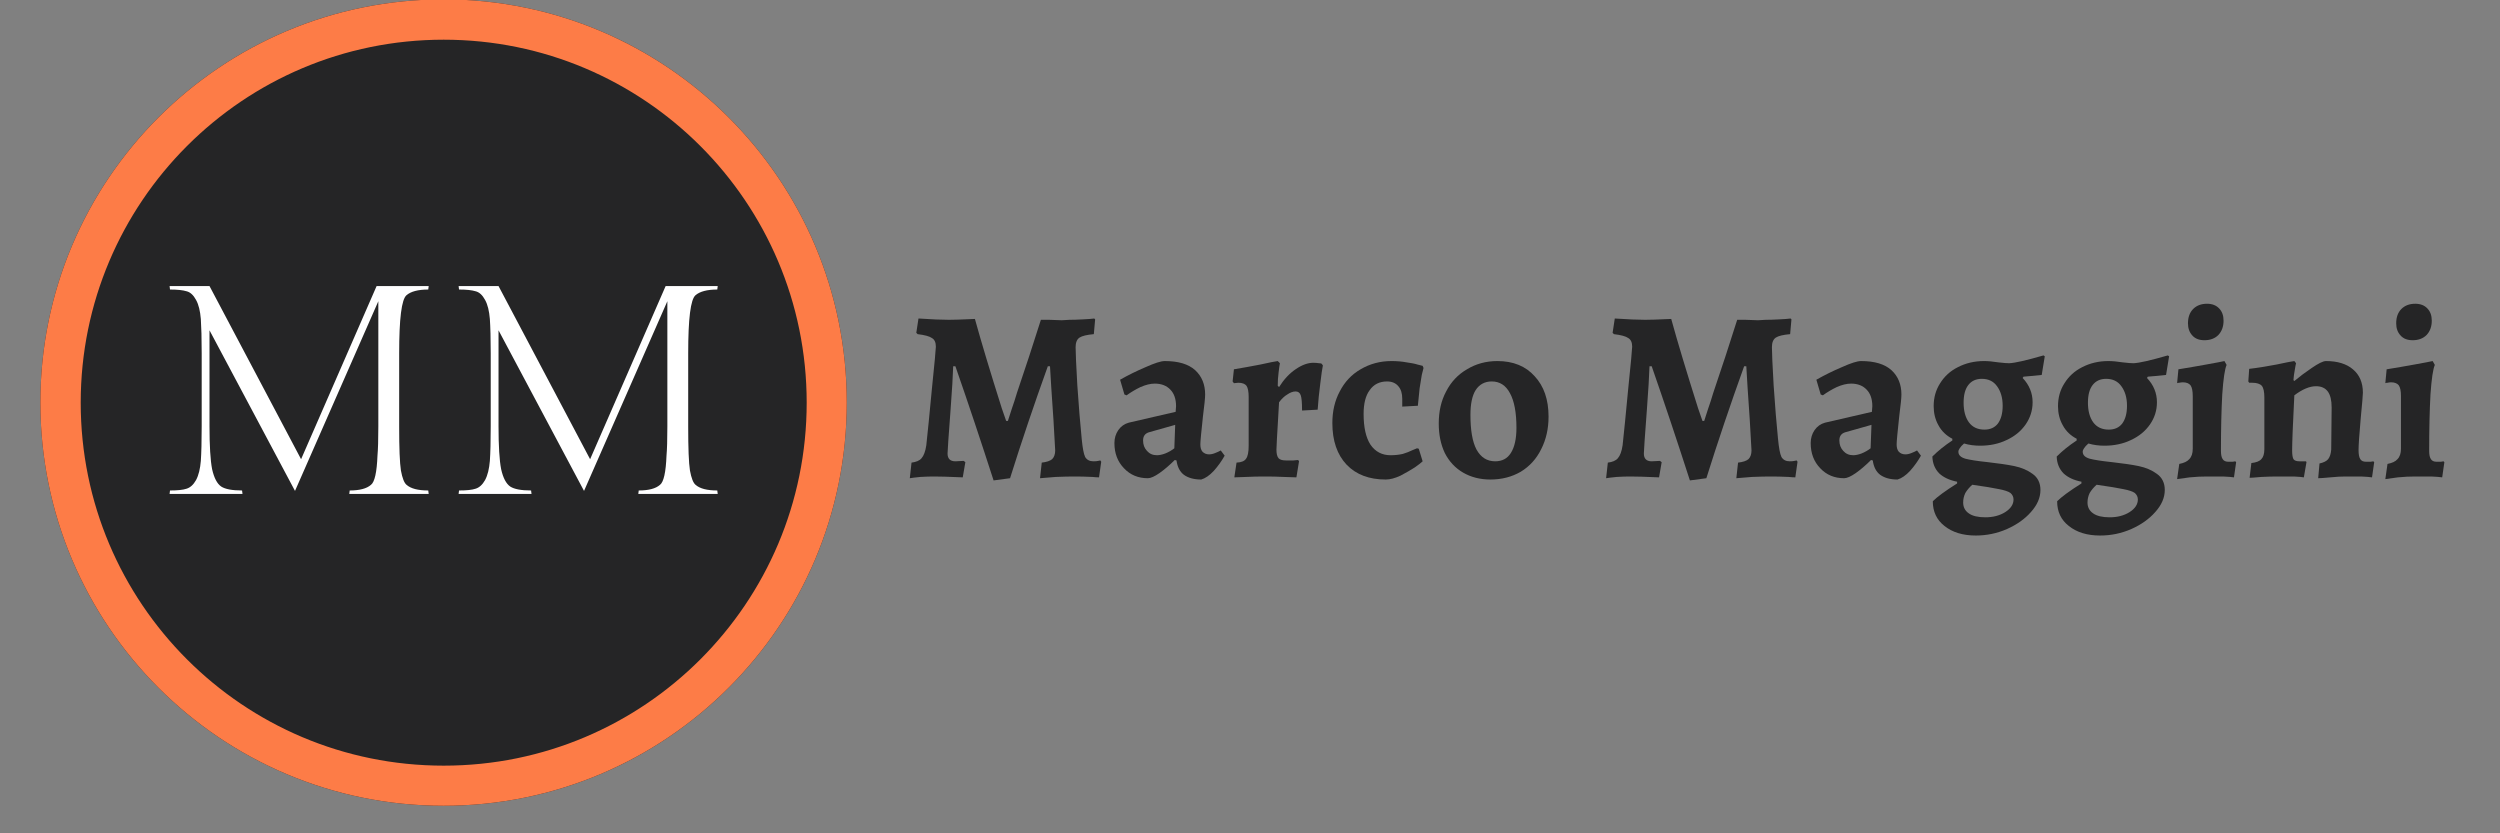
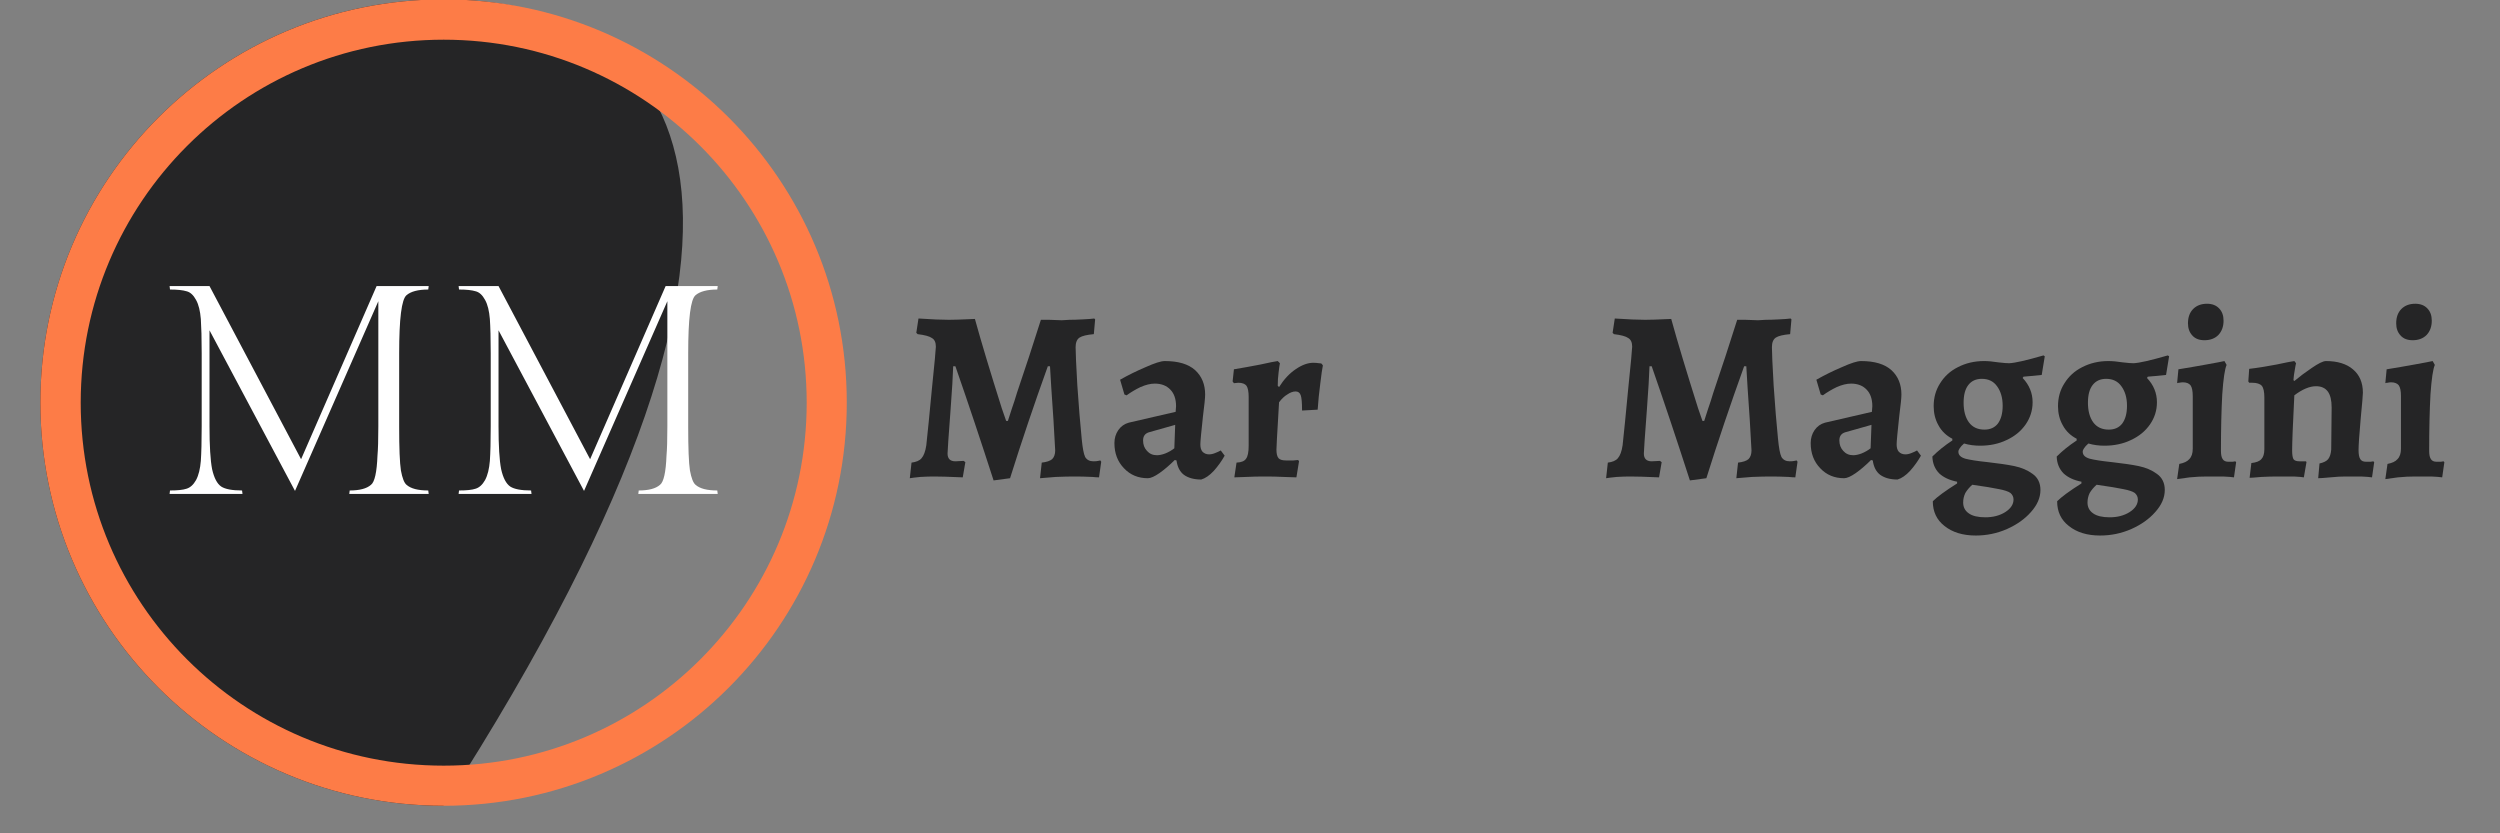
<svg xmlns="http://www.w3.org/2000/svg" width="120" zoomAndPan="magnify" viewBox="0 0 90 30" height="40" preserveAspectRatio="xMidYMid meet" version="1.0">
  <rect x="0" y="0" width="90" height="30" fill="#808080" stroke="none" />
  <defs>
    <g />
    <clipPath id="id1">
      <path d="M 1.453 0 L 30.484 0 L 30.484 29.008 L 1.453 29.008 Z M 1.453 0 " clip-rule="nonzero" />
    </clipPath>
    <clipPath id="id2">
      <path d="M 1.453 0 L 30.484 0 L 30.484 29.008 L 1.453 29.008 Z M 1.453 0 " clip-rule="nonzero" />
    </clipPath>
    <clipPath id="id3">
      <path d="M 15.969 -0.023 C 7.949 -0.023 1.453 6.477 1.453 14.492 C 1.453 22.512 7.949 29.008 15.969 29.008 C 23.984 29.008 30.484 22.512 30.484 14.492 C 30.484 6.477 23.984 -0.023 15.969 -0.023 " clip-rule="nonzero" />
    </clipPath>
  </defs>
  <g clip-path="url(#id1)">
-     <path fill="#252526" d="M 15.969 -0.023 C 7.949 -0.023 1.453 6.477 1.453 14.492 C 1.453 22.512 7.949 29.008 15.969 29.008 C 23.984 29.008 30.484 22.512 30.484 14.492 C 30.484 6.477 23.984 -0.023 15.969 -0.023 " fill-opacity="1" fill-rule="nonzero" />
+     <path fill="#252526" d="M 15.969 -0.023 C 7.949 -0.023 1.453 6.477 1.453 14.492 C 1.453 22.512 7.949 29.008 15.969 29.008 C 30.484 6.477 23.984 -0.023 15.969 -0.023 " fill-opacity="1" fill-rule="nonzero" />
  </g>
  <g clip-path="url(#id2)">
    <g clip-path="url(#id3)">
      <path stroke-linecap="butt" transform="matrix(0.726, 0, 0, 0.726, 1.452, -0.023)" fill="none" stroke-linejoin="miter" d="M 20.001 -0 C 8.952 -0 0.002 8.955 0.002 19.999 C 0.002 31.048 8.952 39.998 20.001 39.998 C 31.045 39.998 40.001 31.048 40.001 19.999 C 40.001 8.955 31.045 -0 20.001 -0 " stroke="#fd7c47" stroke-width="4" stroke-opacity="1" stroke-miterlimit="4" />
    </g>
  </g>
  <g fill="#ffffff" fill-opacity="1">
    <g transform="translate(5.558, 17.782)">
      <g>
        <path d="M 8.812 -5.062 L 8.812 -2.422 C 8.812 -1.648 8.832 -1.125 8.875 -0.844 C 8.926 -0.57 8.992 -0.398 9.078 -0.328 C 9.234 -0.191 9.492 -0.125 9.859 -0.125 L 9.875 0 L 7.016 0 L 7.031 -0.125 C 7.383 -0.125 7.641 -0.191 7.797 -0.328 C 7.93 -0.43 8.008 -0.781 8.031 -1.375 C 8.051 -1.602 8.062 -1.953 8.062 -2.422 L 8.062 -6.938 L 5.062 -0.109 L 1.984 -5.891 L 1.984 -2.438 C 1.984 -1.727 2.016 -1.211 2.078 -0.891 C 2.148 -0.578 2.258 -0.367 2.406 -0.266 C 2.551 -0.172 2.801 -0.125 3.156 -0.125 L 3.172 0 L 0.547 0 L 0.562 -0.125 C 0.832 -0.125 1.031 -0.145 1.156 -0.188 C 1.289 -0.227 1.406 -0.332 1.5 -0.5 C 1.594 -0.676 1.648 -0.906 1.672 -1.188 C 1.691 -1.469 1.703 -1.883 1.703 -2.438 L 1.703 -5.062 C 1.703 -5.602 1.691 -6.016 1.672 -6.297 C 1.648 -6.586 1.594 -6.816 1.5 -6.984 C 1.406 -7.16 1.289 -7.266 1.156 -7.297 C 1.031 -7.336 0.832 -7.359 0.562 -7.359 L 0.547 -7.484 L 1.984 -7.484 L 5.281 -1.25 L 8 -7.484 L 9.875 -7.484 L 9.859 -7.359 C 9.492 -7.359 9.234 -7.289 9.078 -7.156 C 8.898 -7.008 8.812 -6.312 8.812 -5.062 Z M 8.812 -5.062 " />
      </g>
    </g>
  </g>
  <g fill="#ffffff" fill-opacity="1">
    <g transform="translate(15.963, 17.782)">
      <g>
        <path d="M 8.812 -5.062 L 8.812 -2.422 C 8.812 -1.648 8.832 -1.125 8.875 -0.844 C 8.926 -0.57 8.992 -0.398 9.078 -0.328 C 9.234 -0.191 9.492 -0.125 9.859 -0.125 L 9.875 0 L 7.016 0 L 7.031 -0.125 C 7.383 -0.125 7.641 -0.191 7.797 -0.328 C 7.93 -0.43 8.008 -0.781 8.031 -1.375 C 8.051 -1.602 8.062 -1.953 8.062 -2.422 L 8.062 -6.938 L 5.062 -0.109 L 1.984 -5.891 L 1.984 -2.438 C 1.984 -1.727 2.016 -1.211 2.078 -0.891 C 2.148 -0.578 2.258 -0.367 2.406 -0.266 C 2.551 -0.172 2.801 -0.125 3.156 -0.125 L 3.172 0 L 0.547 0 L 0.562 -0.125 C 0.832 -0.125 1.031 -0.145 1.156 -0.188 C 1.289 -0.227 1.406 -0.332 1.5 -0.5 C 1.594 -0.676 1.648 -0.906 1.672 -1.188 C 1.691 -1.469 1.703 -1.883 1.703 -2.438 L 1.703 -5.062 C 1.703 -5.602 1.691 -6.016 1.672 -6.297 C 1.648 -6.586 1.594 -6.816 1.5 -6.984 C 1.406 -7.16 1.289 -7.266 1.156 -7.297 C 1.031 -7.336 0.832 -7.359 0.562 -7.359 L 0.547 -7.484 L 1.984 -7.484 L 5.281 -1.25 L 8 -7.484 L 9.875 -7.484 L 9.859 -7.359 C 9.492 -7.359 9.234 -7.289 9.078 -7.156 C 8.898 -7.008 8.812 -6.312 8.812 -5.062 Z M 8.812 -5.062 " />
      </g>
    </g>
  </g>
  <g fill="#252526" fill-opacity="1">
    <g transform="translate(32.503, 17.154)">
      <g>
        <path d="M 3.266 0.141 C 2.816 -1.254 2.359 -2.625 1.891 -3.969 L 1.812 -3.969 C 1.812 -3.906 1.801 -3.691 1.781 -3.328 C 1.758 -2.961 1.738 -2.66 1.719 -2.422 C 1.645 -1.441 1.609 -0.91 1.609 -0.828 C 1.609 -0.641 1.703 -0.547 1.891 -0.547 L 2.188 -0.562 L 2.25 -0.516 L 2.156 0.031 C 1.656 0.008 1.312 0 1.125 0 C 0.988 0 0.82 0.004 0.625 0.016 C 0.438 0.035 0.312 0.051 0.25 0.062 L 0.312 -0.5 C 0.477 -0.52 0.598 -0.57 0.672 -0.656 C 0.754 -0.75 0.812 -0.906 0.844 -1.125 C 0.895 -1.582 0.961 -2.266 1.047 -3.172 C 1.141 -4.086 1.188 -4.586 1.188 -4.672 C 1.188 -4.828 1.141 -4.93 1.047 -4.984 C 0.961 -5.047 0.789 -5.094 0.531 -5.125 L 0.484 -5.172 L 0.562 -5.688 C 1.039 -5.656 1.406 -5.641 1.656 -5.641 C 1.789 -5.641 2.102 -5.648 2.594 -5.672 C 2.82 -4.848 3.145 -3.773 3.562 -2.453 L 3.719 -2 L 3.781 -2 C 3.82 -2.113 3.867 -2.258 3.922 -2.438 C 3.984 -2.613 4.047 -2.805 4.109 -3.016 C 4.41 -3.898 4.695 -4.773 4.969 -5.641 C 5.082 -5.641 5.18 -5.641 5.266 -5.641 L 5.719 -5.625 L 6 -5.641 C 6.125 -5.641 6.281 -5.645 6.469 -5.656 C 6.664 -5.664 6.805 -5.676 6.891 -5.688 L 6.922 -5.656 L 6.875 -5.125 C 6.625 -5.102 6.453 -5.062 6.359 -5 C 6.266 -4.938 6.219 -4.82 6.219 -4.656 C 6.219 -4.477 6.238 -4.02 6.281 -3.281 C 6.332 -2.539 6.383 -1.898 6.438 -1.359 C 6.469 -1.035 6.508 -0.816 6.562 -0.703 C 6.625 -0.598 6.723 -0.547 6.859 -0.547 C 6.93 -0.547 6.988 -0.551 7.031 -0.562 C 7.07 -0.57 7.098 -0.578 7.109 -0.578 L 7.141 -0.531 L 7.062 0.031 C 6.977 0.031 6.898 0.023 6.828 0.016 C 6.578 0.004 6.363 0 6.188 0 C 6.008 0 5.781 0.004 5.5 0.016 C 5.227 0.035 5.039 0.051 4.938 0.062 L 5 -0.5 C 5.176 -0.52 5.301 -0.562 5.375 -0.625 C 5.445 -0.695 5.484 -0.801 5.484 -0.938 C 5.484 -0.957 5.461 -1.32 5.422 -2.031 C 5.359 -2.945 5.316 -3.594 5.297 -3.969 L 5.219 -3.969 C 4.727 -2.602 4.273 -1.258 3.859 0.062 Z M 3.266 0.141 " />
      </g>
    </g>
  </g>
  <g fill="#252526" fill-opacity="1">
    <g transform="translate(39.885, 17.154)">
      <g>
        <path d="M 3.359 0.109 C 3.098 0.109 2.891 0.051 2.734 -0.062 C 2.586 -0.176 2.5 -0.348 2.469 -0.578 L 2.406 -0.594 C 2.219 -0.406 2.035 -0.25 1.859 -0.125 C 1.68 0 1.539 0.062 1.438 0.062 C 1.094 0.062 0.805 -0.055 0.578 -0.297 C 0.348 -0.535 0.234 -0.836 0.234 -1.203 C 0.234 -1.379 0.281 -1.535 0.375 -1.672 C 0.469 -1.805 0.594 -1.895 0.75 -1.938 L 2.438 -2.328 L 2.453 -2.531 C 2.453 -2.789 2.383 -2.988 2.25 -3.125 C 2.113 -3.27 1.926 -3.344 1.688 -3.344 C 1.531 -3.344 1.359 -3.301 1.172 -3.219 C 0.992 -3.133 0.828 -3.035 0.672 -2.922 L 0.594 -2.953 L 0.438 -3.484 C 0.727 -3.648 1.035 -3.801 1.359 -3.938 C 1.68 -4.082 1.91 -4.156 2.047 -4.156 C 2.535 -4.156 2.898 -4.047 3.141 -3.828 C 3.379 -3.609 3.5 -3.316 3.5 -2.953 C 3.5 -2.828 3.473 -2.566 3.422 -2.172 C 3.359 -1.598 3.328 -1.258 3.328 -1.156 C 3.328 -1.039 3.352 -0.953 3.406 -0.891 C 3.469 -0.828 3.547 -0.797 3.641 -0.797 C 3.711 -0.797 3.785 -0.812 3.859 -0.844 C 3.941 -0.875 4.008 -0.906 4.062 -0.938 L 4.203 -0.75 C 4.098 -0.562 3.969 -0.379 3.812 -0.203 C 3.656 -0.035 3.504 0.066 3.359 0.109 Z M 1.766 -0.766 C 1.848 -0.766 1.945 -0.785 2.062 -0.828 C 2.188 -0.879 2.297 -0.941 2.391 -1.016 L 2.422 -1.859 L 1.484 -1.594 C 1.336 -1.551 1.266 -1.453 1.266 -1.297 C 1.266 -1.148 1.312 -1.023 1.406 -0.922 C 1.5 -0.816 1.617 -0.766 1.766 -0.766 Z M 1.766 -0.766 " />
      </g>
    </g>
  </g>
  <g fill="#252526" fill-opacity="1">
    <g transform="translate(44.124, 17.154)">
      <g>
        <path d="M 0.391 -0.5 C 0.566 -0.508 0.68 -0.555 0.734 -0.641 C 0.797 -0.723 0.828 -0.879 0.828 -1.109 L 0.828 -2.859 C 0.828 -3.055 0.801 -3.191 0.75 -3.266 C 0.695 -3.336 0.598 -3.375 0.453 -3.375 L 0.297 -3.359 L 0.25 -3.422 L 0.297 -3.859 C 0.609 -3.91 0.926 -3.969 1.25 -4.031 C 1.57 -4.102 1.781 -4.145 1.875 -4.156 L 1.953 -4.078 C 1.941 -4.023 1.926 -3.914 1.906 -3.75 C 1.883 -3.582 1.875 -3.422 1.875 -3.266 L 1.922 -3.219 C 2.098 -3.5 2.297 -3.711 2.516 -3.859 C 2.742 -4.016 2.957 -4.094 3.156 -4.094 C 3.238 -4.094 3.305 -4.086 3.359 -4.078 C 3.41 -4.078 3.441 -4.07 3.453 -4.062 L 3.5 -4 C 3.477 -3.895 3.445 -3.676 3.406 -3.344 C 3.363 -3.02 3.332 -2.707 3.312 -2.406 L 2.75 -2.375 C 2.75 -2.656 2.734 -2.836 2.703 -2.922 C 2.672 -3.016 2.609 -3.062 2.516 -3.062 C 2.422 -3.062 2.32 -3.023 2.219 -2.953 C 2.113 -2.891 2.016 -2.797 1.922 -2.672 C 1.91 -2.504 1.895 -2.234 1.875 -1.859 C 1.852 -1.492 1.836 -1.195 1.828 -0.969 C 1.828 -0.82 1.852 -0.719 1.906 -0.656 C 1.957 -0.602 2.047 -0.578 2.172 -0.578 C 2.266 -0.578 2.352 -0.578 2.438 -0.578 C 2.531 -0.586 2.586 -0.594 2.609 -0.594 L 2.641 -0.547 L 2.547 0.031 C 2.461 0.031 2.312 0.023 2.094 0.016 C 1.875 0.004 1.645 0 1.406 0 C 1.188 0 0.961 0.004 0.734 0.016 C 0.516 0.023 0.375 0.031 0.312 0.031 Z M 0.391 -0.5 " />
      </g>
    </g>
  </g>
  <g fill="#252526" fill-opacity="1">
    <g transform="translate(47.731, 17.154)">
      <g>
-         <path d="M 2.156 0.109 C 1.562 0.109 1.094 -0.066 0.75 -0.422 C 0.406 -0.785 0.234 -1.285 0.234 -1.922 C 0.234 -2.348 0.32 -2.727 0.5 -3.062 C 0.676 -3.406 0.926 -3.672 1.25 -3.859 C 1.582 -4.055 1.953 -4.156 2.359 -4.156 C 2.555 -4.156 2.738 -4.141 2.906 -4.109 C 3.07 -4.086 3.203 -4.062 3.297 -4.031 C 3.391 -4.008 3.453 -3.992 3.484 -3.984 L 3.516 -3.906 C 3.504 -3.863 3.484 -3.781 3.453 -3.656 C 3.43 -3.531 3.406 -3.367 3.375 -3.172 C 3.352 -2.973 3.332 -2.766 3.312 -2.547 L 2.75 -2.516 L 2.75 -2.797 C 2.75 -2.992 2.703 -3.145 2.609 -3.25 C 2.516 -3.363 2.379 -3.422 2.203 -3.422 C 1.93 -3.422 1.723 -3.316 1.578 -3.109 C 1.43 -2.91 1.359 -2.625 1.359 -2.25 C 1.359 -1.77 1.441 -1.398 1.609 -1.141 C 1.785 -0.891 2.023 -0.766 2.328 -0.766 C 2.484 -0.766 2.629 -0.781 2.766 -0.812 C 2.898 -0.852 3.008 -0.895 3.094 -0.938 C 3.188 -0.977 3.25 -1.004 3.281 -1.016 L 3.344 -1 L 3.484 -0.547 C 3.441 -0.504 3.348 -0.43 3.203 -0.328 C 3.055 -0.234 2.883 -0.133 2.688 -0.031 C 2.488 0.062 2.312 0.109 2.156 0.109 Z M 2.156 0.109 " />
-       </g>
+         </g>
    </g>
  </g>
  <g fill="#252526" fill-opacity="1">
    <g transform="translate(51.514, 17.154)">
      <g>
-         <path d="M 2.141 0.109 C 1.766 0.109 1.438 0.023 1.156 -0.141 C 0.875 -0.305 0.656 -0.539 0.5 -0.844 C 0.352 -1.156 0.281 -1.508 0.281 -1.906 C 0.281 -2.344 0.367 -2.727 0.547 -3.062 C 0.723 -3.406 0.973 -3.672 1.297 -3.859 C 1.617 -4.055 1.984 -4.156 2.391 -4.156 C 2.961 -4.156 3.41 -3.973 3.734 -3.609 C 4.066 -3.254 4.234 -2.77 4.234 -2.156 C 4.234 -1.719 4.145 -1.328 3.969 -0.984 C 3.801 -0.641 3.555 -0.367 3.234 -0.172 C 2.91 0.016 2.547 0.109 2.141 0.109 Z M 2.312 -0.547 C 2.562 -0.547 2.75 -0.645 2.875 -0.844 C 3.008 -1.051 3.078 -1.352 3.078 -1.75 C 3.078 -2.301 3 -2.719 2.844 -3 C 2.695 -3.281 2.477 -3.422 2.188 -3.422 C 1.938 -3.422 1.742 -3.316 1.609 -3.109 C 1.484 -2.91 1.422 -2.613 1.422 -2.219 C 1.422 -1.664 1.492 -1.25 1.641 -0.969 C 1.797 -0.688 2.02 -0.547 2.312 -0.547 Z M 2.312 -0.547 " />
-       </g>
+         </g>
    </g>
  </g>
  <g fill="#252526" fill-opacity="1">
    <g transform="translate(56.043, 17.154)">
      <g />
    </g>
  </g>
  <g fill="#252526" fill-opacity="1">
    <g transform="translate(57.57, 17.154)">
      <g>
        <path d="M 3.266 0.141 C 2.816 -1.254 2.359 -2.625 1.891 -3.969 L 1.812 -3.969 C 1.812 -3.906 1.801 -3.691 1.781 -3.328 C 1.758 -2.961 1.738 -2.66 1.719 -2.422 C 1.645 -1.441 1.609 -0.91 1.609 -0.828 C 1.609 -0.641 1.703 -0.547 1.891 -0.547 L 2.188 -0.562 L 2.25 -0.516 L 2.156 0.031 C 1.656 0.008 1.312 0 1.125 0 C 0.988 0 0.82 0.004 0.625 0.016 C 0.438 0.035 0.312 0.051 0.25 0.062 L 0.312 -0.5 C 0.477 -0.52 0.598 -0.57 0.672 -0.656 C 0.754 -0.75 0.812 -0.906 0.844 -1.125 C 0.895 -1.582 0.961 -2.266 1.047 -3.172 C 1.141 -4.086 1.188 -4.586 1.188 -4.672 C 1.188 -4.828 1.141 -4.93 1.047 -4.984 C 0.961 -5.047 0.789 -5.094 0.531 -5.125 L 0.484 -5.172 L 0.562 -5.688 C 1.039 -5.656 1.406 -5.641 1.656 -5.641 C 1.789 -5.641 2.102 -5.648 2.594 -5.672 C 2.82 -4.848 3.145 -3.773 3.562 -2.453 L 3.719 -2 L 3.781 -2 C 3.82 -2.113 3.867 -2.258 3.922 -2.438 C 3.984 -2.613 4.047 -2.805 4.109 -3.016 C 4.41 -3.898 4.695 -4.773 4.969 -5.641 C 5.082 -5.641 5.18 -5.641 5.266 -5.641 L 5.719 -5.625 L 6 -5.641 C 6.125 -5.641 6.281 -5.645 6.469 -5.656 C 6.664 -5.664 6.805 -5.676 6.891 -5.688 L 6.922 -5.656 L 6.875 -5.125 C 6.625 -5.102 6.453 -5.062 6.359 -5 C 6.266 -4.938 6.219 -4.82 6.219 -4.656 C 6.219 -4.477 6.238 -4.02 6.281 -3.281 C 6.332 -2.539 6.383 -1.898 6.438 -1.359 C 6.469 -1.035 6.508 -0.816 6.562 -0.703 C 6.625 -0.598 6.723 -0.547 6.859 -0.547 C 6.93 -0.547 6.988 -0.551 7.031 -0.562 C 7.07 -0.57 7.098 -0.578 7.109 -0.578 L 7.141 -0.531 L 7.062 0.031 C 6.977 0.031 6.898 0.023 6.828 0.016 C 6.578 0.004 6.363 0 6.188 0 C 6.008 0 5.781 0.004 5.5 0.016 C 5.227 0.035 5.039 0.051 4.938 0.062 L 5 -0.5 C 5.176 -0.52 5.301 -0.562 5.375 -0.625 C 5.445 -0.695 5.484 -0.801 5.484 -0.938 C 5.484 -0.957 5.461 -1.32 5.422 -2.031 C 5.359 -2.945 5.316 -3.594 5.297 -3.969 L 5.219 -3.969 C 4.727 -2.602 4.273 -1.258 3.859 0.062 Z M 3.266 0.141 " />
      </g>
    </g>
  </g>
  <g fill="#252526" fill-opacity="1">
    <g transform="translate(64.951, 17.154)">
      <g>
        <path d="M 3.359 0.109 C 3.098 0.109 2.891 0.051 2.734 -0.062 C 2.586 -0.176 2.5 -0.348 2.469 -0.578 L 2.406 -0.594 C 2.219 -0.406 2.035 -0.25 1.859 -0.125 C 1.68 0 1.539 0.062 1.438 0.062 C 1.094 0.062 0.805 -0.055 0.578 -0.297 C 0.348 -0.535 0.234 -0.836 0.234 -1.203 C 0.234 -1.379 0.281 -1.535 0.375 -1.672 C 0.469 -1.805 0.594 -1.895 0.75 -1.938 L 2.438 -2.328 L 2.453 -2.531 C 2.453 -2.789 2.383 -2.988 2.25 -3.125 C 2.113 -3.27 1.926 -3.344 1.688 -3.344 C 1.531 -3.344 1.359 -3.301 1.172 -3.219 C 0.992 -3.133 0.828 -3.035 0.672 -2.922 L 0.594 -2.953 L 0.438 -3.484 C 0.727 -3.648 1.035 -3.801 1.359 -3.938 C 1.68 -4.082 1.91 -4.156 2.047 -4.156 C 2.535 -4.156 2.898 -4.047 3.141 -3.828 C 3.379 -3.609 3.5 -3.316 3.5 -2.953 C 3.5 -2.828 3.473 -2.566 3.422 -2.172 C 3.359 -1.598 3.328 -1.258 3.328 -1.156 C 3.328 -1.039 3.352 -0.953 3.406 -0.891 C 3.469 -0.828 3.547 -0.797 3.641 -0.797 C 3.711 -0.797 3.785 -0.812 3.859 -0.844 C 3.941 -0.875 4.008 -0.906 4.062 -0.938 L 4.203 -0.75 C 4.098 -0.562 3.969 -0.379 3.812 -0.203 C 3.656 -0.035 3.504 0.066 3.359 0.109 Z M 1.766 -0.766 C 1.848 -0.766 1.945 -0.785 2.062 -0.828 C 2.188 -0.879 2.297 -0.941 2.391 -1.016 L 2.422 -1.859 L 1.484 -1.594 C 1.336 -1.551 1.266 -1.453 1.266 -1.297 C 1.266 -1.148 1.312 -1.023 1.406 -0.922 C 1.5 -0.816 1.617 -0.766 1.766 -0.766 Z M 1.766 -0.766 " />
      </g>
    </g>
  </g>
  <g fill="#252526" fill-opacity="1">
    <g transform="translate(69.19, 17.154)">
      <g>
        <path d="M 4.312 -3.656 C 4 -3.625 3.781 -3.602 3.656 -3.594 L 3.625 -3.547 C 3.863 -3.297 3.984 -3.004 3.984 -2.672 C 3.984 -2.379 3.898 -2.113 3.734 -1.875 C 3.566 -1.633 3.336 -1.445 3.047 -1.312 C 2.766 -1.176 2.445 -1.109 2.094 -1.109 C 1.895 -1.109 1.703 -1.133 1.516 -1.188 C 1.441 -1.125 1.391 -1.066 1.359 -1.016 C 1.328 -0.973 1.312 -0.93 1.312 -0.891 C 1.312 -0.773 1.395 -0.691 1.562 -0.641 C 1.727 -0.598 2 -0.555 2.375 -0.516 C 2.758 -0.473 3.078 -0.426 3.328 -0.375 C 3.586 -0.32 3.805 -0.227 3.984 -0.094 C 4.172 0.039 4.266 0.234 4.266 0.484 C 4.266 0.766 4.148 1.031 3.922 1.281 C 3.703 1.531 3.414 1.734 3.062 1.891 C 2.707 2.047 2.332 2.125 1.938 2.125 C 1.469 2.125 1.094 2.008 0.812 1.781 C 0.531 1.562 0.391 1.266 0.391 0.891 C 0.547 0.734 0.836 0.52 1.266 0.25 L 1.266 0.188 C 0.992 0.133 0.781 0.035 0.625 -0.109 C 0.469 -0.266 0.383 -0.469 0.375 -0.719 C 0.582 -0.926 0.82 -1.117 1.094 -1.297 L 1.094 -1.359 C 0.875 -1.473 0.707 -1.633 0.594 -1.844 C 0.477 -2.051 0.422 -2.281 0.422 -2.531 C 0.422 -2.844 0.5 -3.117 0.656 -3.359 C 0.812 -3.609 1.023 -3.801 1.297 -3.938 C 1.578 -4.082 1.891 -4.156 2.234 -4.156 C 2.379 -4.156 2.551 -4.141 2.75 -4.109 C 2.938 -4.086 3.066 -4.078 3.141 -4.078 C 3.348 -4.086 3.758 -4.18 4.375 -4.359 L 4.422 -4.328 Z M 2.25 -1.688 C 2.457 -1.688 2.617 -1.758 2.734 -1.906 C 2.848 -2.062 2.906 -2.273 2.906 -2.547 C 2.906 -2.836 2.836 -3.07 2.703 -3.25 C 2.578 -3.426 2.395 -3.516 2.156 -3.516 C 1.945 -3.516 1.785 -3.441 1.672 -3.297 C 1.555 -3.148 1.5 -2.938 1.5 -2.656 C 1.5 -2.363 1.562 -2.129 1.688 -1.953 C 1.82 -1.773 2.008 -1.688 2.25 -1.688 Z M 1.812 0.297 C 1.707 0.391 1.625 0.488 1.562 0.594 C 1.508 0.707 1.484 0.82 1.484 0.938 C 1.484 1.102 1.551 1.234 1.688 1.328 C 1.82 1.422 2.02 1.469 2.281 1.469 C 2.562 1.469 2.801 1.406 3 1.281 C 3.195 1.156 3.297 1.004 3.297 0.828 C 3.297 0.734 3.258 0.656 3.188 0.594 C 3.113 0.539 2.973 0.492 2.766 0.453 C 2.566 0.41 2.25 0.359 1.812 0.297 Z M 1.812 0.297 " />
      </g>
    </g>
  </g>
  <g fill="#252526" fill-opacity="1">
    <g transform="translate(73.666, 17.154)">
      <g>
        <path d="M 4.312 -3.656 C 4 -3.625 3.781 -3.602 3.656 -3.594 L 3.625 -3.547 C 3.863 -3.297 3.984 -3.004 3.984 -2.672 C 3.984 -2.379 3.898 -2.113 3.734 -1.875 C 3.566 -1.633 3.336 -1.445 3.047 -1.312 C 2.766 -1.176 2.445 -1.109 2.094 -1.109 C 1.895 -1.109 1.703 -1.133 1.516 -1.188 C 1.441 -1.125 1.391 -1.066 1.359 -1.016 C 1.328 -0.973 1.312 -0.93 1.312 -0.891 C 1.312 -0.773 1.395 -0.691 1.562 -0.641 C 1.727 -0.598 2 -0.555 2.375 -0.516 C 2.758 -0.473 3.078 -0.426 3.328 -0.375 C 3.586 -0.32 3.805 -0.227 3.984 -0.094 C 4.172 0.039 4.266 0.234 4.266 0.484 C 4.266 0.766 4.148 1.031 3.922 1.281 C 3.703 1.531 3.414 1.734 3.062 1.891 C 2.707 2.047 2.332 2.125 1.938 2.125 C 1.469 2.125 1.094 2.008 0.812 1.781 C 0.531 1.562 0.391 1.266 0.391 0.891 C 0.547 0.734 0.836 0.52 1.266 0.25 L 1.266 0.188 C 0.992 0.133 0.781 0.035 0.625 -0.109 C 0.469 -0.266 0.383 -0.469 0.375 -0.719 C 0.582 -0.926 0.82 -1.117 1.094 -1.297 L 1.094 -1.359 C 0.875 -1.473 0.707 -1.633 0.594 -1.844 C 0.477 -2.051 0.422 -2.281 0.422 -2.531 C 0.422 -2.844 0.5 -3.117 0.656 -3.359 C 0.812 -3.609 1.023 -3.801 1.297 -3.938 C 1.578 -4.082 1.891 -4.156 2.234 -4.156 C 2.379 -4.156 2.551 -4.141 2.75 -4.109 C 2.938 -4.086 3.066 -4.078 3.141 -4.078 C 3.348 -4.086 3.758 -4.18 4.375 -4.359 L 4.422 -4.328 Z M 2.25 -1.688 C 2.457 -1.688 2.617 -1.758 2.734 -1.906 C 2.848 -2.062 2.906 -2.273 2.906 -2.547 C 2.906 -2.836 2.836 -3.07 2.703 -3.25 C 2.578 -3.426 2.395 -3.516 2.156 -3.516 C 1.945 -3.516 1.785 -3.441 1.672 -3.297 C 1.555 -3.148 1.5 -2.938 1.5 -2.656 C 1.5 -2.363 1.562 -2.129 1.688 -1.953 C 1.82 -1.773 2.008 -1.688 2.25 -1.688 Z M 1.812 0.297 C 1.707 0.391 1.625 0.488 1.562 0.594 C 1.508 0.707 1.484 0.82 1.484 0.938 C 1.484 1.102 1.551 1.234 1.688 1.328 C 1.82 1.422 2.02 1.469 2.281 1.469 C 2.562 1.469 2.801 1.406 3 1.281 C 3.195 1.156 3.297 1.004 3.297 0.828 C 3.297 0.734 3.258 0.656 3.188 0.594 C 3.113 0.539 2.973 0.492 2.766 0.453 C 2.566 0.41 2.25 0.359 1.812 0.297 Z M 1.812 0.297 " />
      </g>
    </g>
  </g>
  <g fill="#252526" fill-opacity="1">
    <g transform="translate(78.142, 17.154)">
      <g>
        <path d="M 0.312 -0.453 C 0.477 -0.484 0.598 -0.539 0.672 -0.625 C 0.754 -0.707 0.797 -0.832 0.797 -1 L 0.797 -2.891 C 0.797 -3.078 0.77 -3.207 0.719 -3.281 C 0.664 -3.352 0.57 -3.391 0.438 -3.391 C 0.395 -3.391 0.352 -3.383 0.312 -3.375 C 0.27 -3.375 0.242 -3.367 0.234 -3.359 L 0.281 -3.859 C 0.602 -3.91 0.938 -3.969 1.281 -4.031 C 1.625 -4.094 1.844 -4.133 1.938 -4.156 L 2.016 -4.016 C 1.953 -3.879 1.898 -3.523 1.859 -2.953 C 1.828 -2.379 1.812 -1.703 1.812 -0.922 C 1.812 -0.785 1.832 -0.688 1.875 -0.625 C 1.914 -0.562 1.984 -0.531 2.078 -0.531 C 2.129 -0.531 2.18 -0.531 2.234 -0.531 C 2.285 -0.539 2.316 -0.547 2.328 -0.547 L 2.359 -0.516 L 2.281 0.031 C 2.207 0.02 2.078 0.008 1.891 0 C 1.703 0 1.508 0 1.312 0 C 1.125 0 0.914 0.008 0.688 0.031 C 0.457 0.062 0.305 0.082 0.234 0.094 Z M 1.219 -4.906 C 1.031 -4.906 0.883 -4.961 0.781 -5.078 C 0.676 -5.191 0.625 -5.336 0.625 -5.516 C 0.625 -5.734 0.688 -5.906 0.812 -6.031 C 0.938 -6.156 1.102 -6.219 1.312 -6.219 C 1.5 -6.219 1.645 -6.16 1.75 -6.047 C 1.852 -5.941 1.906 -5.797 1.906 -5.609 C 1.906 -5.398 1.844 -5.227 1.719 -5.094 C 1.594 -4.969 1.426 -4.906 1.219 -4.906 Z M 1.219 -4.906 " />
      </g>
    </g>
  </g>
  <g fill="#252526" fill-opacity="1">
    <g transform="translate(80.705, 17.154)">
      <g>
        <path d="M 2.797 -0.469 C 2.941 -0.5 3.047 -0.551 3.109 -0.625 C 3.172 -0.707 3.207 -0.82 3.219 -0.969 L 3.234 -2.484 C 3.234 -2.742 3.188 -2.938 3.094 -3.062 C 3 -3.188 2.859 -3.25 2.672 -3.25 C 2.441 -3.25 2.18 -3.141 1.891 -2.922 C 1.836 -1.859 1.812 -1.195 1.812 -0.938 C 1.812 -0.789 1.828 -0.688 1.859 -0.625 C 1.898 -0.57 1.973 -0.547 2.078 -0.547 L 2.312 -0.547 L 2.328 -0.516 L 2.234 0.031 C 2.172 0.02 2.051 0.008 1.875 0 C 1.695 0 1.508 0 1.312 0 C 1.125 0 0.922 0.004 0.703 0.016 C 0.484 0.035 0.344 0.047 0.281 0.047 L 0.344 -0.484 C 0.52 -0.504 0.641 -0.551 0.703 -0.625 C 0.773 -0.695 0.812 -0.816 0.812 -0.984 L 0.812 -2.844 C 0.812 -3.051 0.781 -3.191 0.719 -3.266 C 0.656 -3.336 0.539 -3.375 0.375 -3.375 L 0.266 -3.375 L 0.234 -3.422 L 0.266 -3.875 C 0.598 -3.914 0.926 -3.969 1.25 -4.031 C 1.582 -4.102 1.797 -4.145 1.891 -4.156 L 1.953 -4.078 C 1.941 -4.035 1.926 -3.953 1.906 -3.828 C 1.883 -3.711 1.867 -3.594 1.859 -3.469 L 1.891 -3.438 C 2.078 -3.594 2.285 -3.75 2.516 -3.906 C 2.754 -4.07 2.926 -4.156 3.031 -4.156 C 3.445 -4.156 3.77 -4.055 4 -3.859 C 4.238 -3.66 4.359 -3.379 4.359 -3.016 C 4.359 -2.93 4.332 -2.625 4.281 -2.094 C 4.227 -1.5 4.203 -1.117 4.203 -0.953 C 4.203 -0.797 4.223 -0.688 4.266 -0.625 C 4.305 -0.562 4.375 -0.531 4.469 -0.531 C 4.531 -0.531 4.586 -0.531 4.641 -0.531 C 4.691 -0.539 4.723 -0.547 4.734 -0.547 L 4.766 -0.516 L 4.688 0.031 C 4.613 0.02 4.484 0.008 4.297 0 C 4.109 0 3.922 0 3.734 0 C 3.586 0 3.406 0.008 3.188 0.031 C 2.969 0.051 2.82 0.062 2.75 0.062 Z M 2.797 -0.469 " />
      </g>
    </g>
  </g>
  <g fill="#252526" fill-opacity="1">
    <g transform="translate(85.638, 17.154)">
      <g>
        <path d="M 0.312 -0.453 C 0.477 -0.484 0.598 -0.539 0.672 -0.625 C 0.754 -0.707 0.797 -0.832 0.797 -1 L 0.797 -2.891 C 0.797 -3.078 0.77 -3.207 0.719 -3.281 C 0.664 -3.352 0.57 -3.391 0.438 -3.391 C 0.395 -3.391 0.352 -3.383 0.312 -3.375 C 0.27 -3.375 0.242 -3.367 0.234 -3.359 L 0.281 -3.859 C 0.602 -3.91 0.938 -3.969 1.281 -4.031 C 1.625 -4.094 1.844 -4.133 1.938 -4.156 L 2.016 -4.016 C 1.953 -3.879 1.898 -3.523 1.859 -2.953 C 1.828 -2.379 1.812 -1.703 1.812 -0.922 C 1.812 -0.785 1.832 -0.688 1.875 -0.625 C 1.914 -0.562 1.984 -0.531 2.078 -0.531 C 2.129 -0.531 2.18 -0.531 2.234 -0.531 C 2.285 -0.539 2.316 -0.547 2.328 -0.547 L 2.359 -0.516 L 2.281 0.031 C 2.207 0.02 2.078 0.008 1.891 0 C 1.703 0 1.508 0 1.312 0 C 1.125 0 0.914 0.008 0.688 0.031 C 0.457 0.062 0.305 0.082 0.234 0.094 Z M 1.219 -4.906 C 1.031 -4.906 0.883 -4.961 0.781 -5.078 C 0.676 -5.191 0.625 -5.336 0.625 -5.516 C 0.625 -5.734 0.688 -5.906 0.812 -6.031 C 0.938 -6.156 1.102 -6.219 1.312 -6.219 C 1.5 -6.219 1.645 -6.16 1.75 -6.047 C 1.852 -5.941 1.906 -5.797 1.906 -5.609 C 1.906 -5.398 1.844 -5.227 1.719 -5.094 C 1.594 -4.969 1.426 -4.906 1.219 -4.906 Z M 1.219 -4.906 " />
      </g>
    </g>
  </g>
</svg>